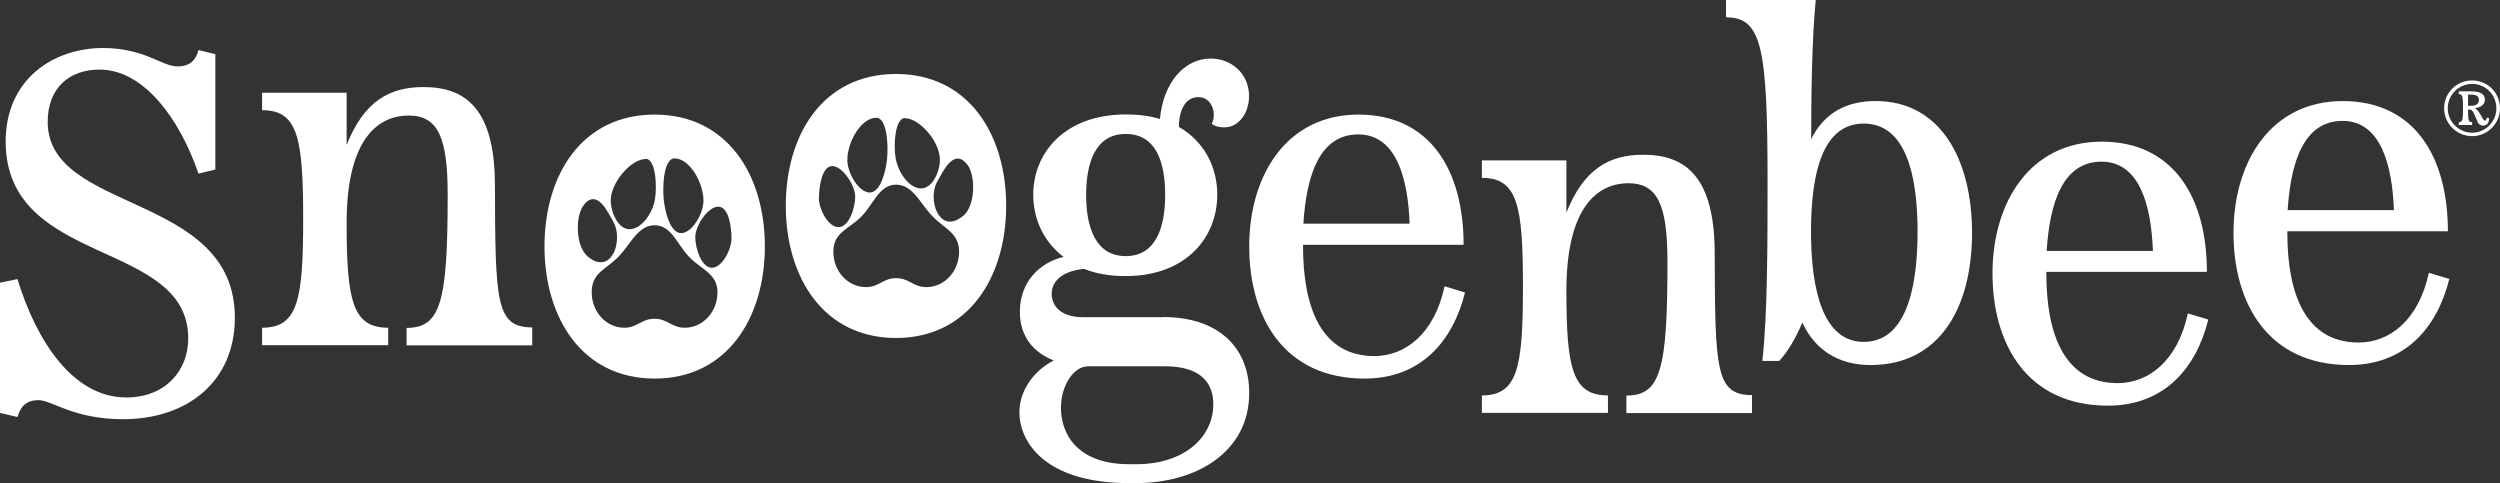
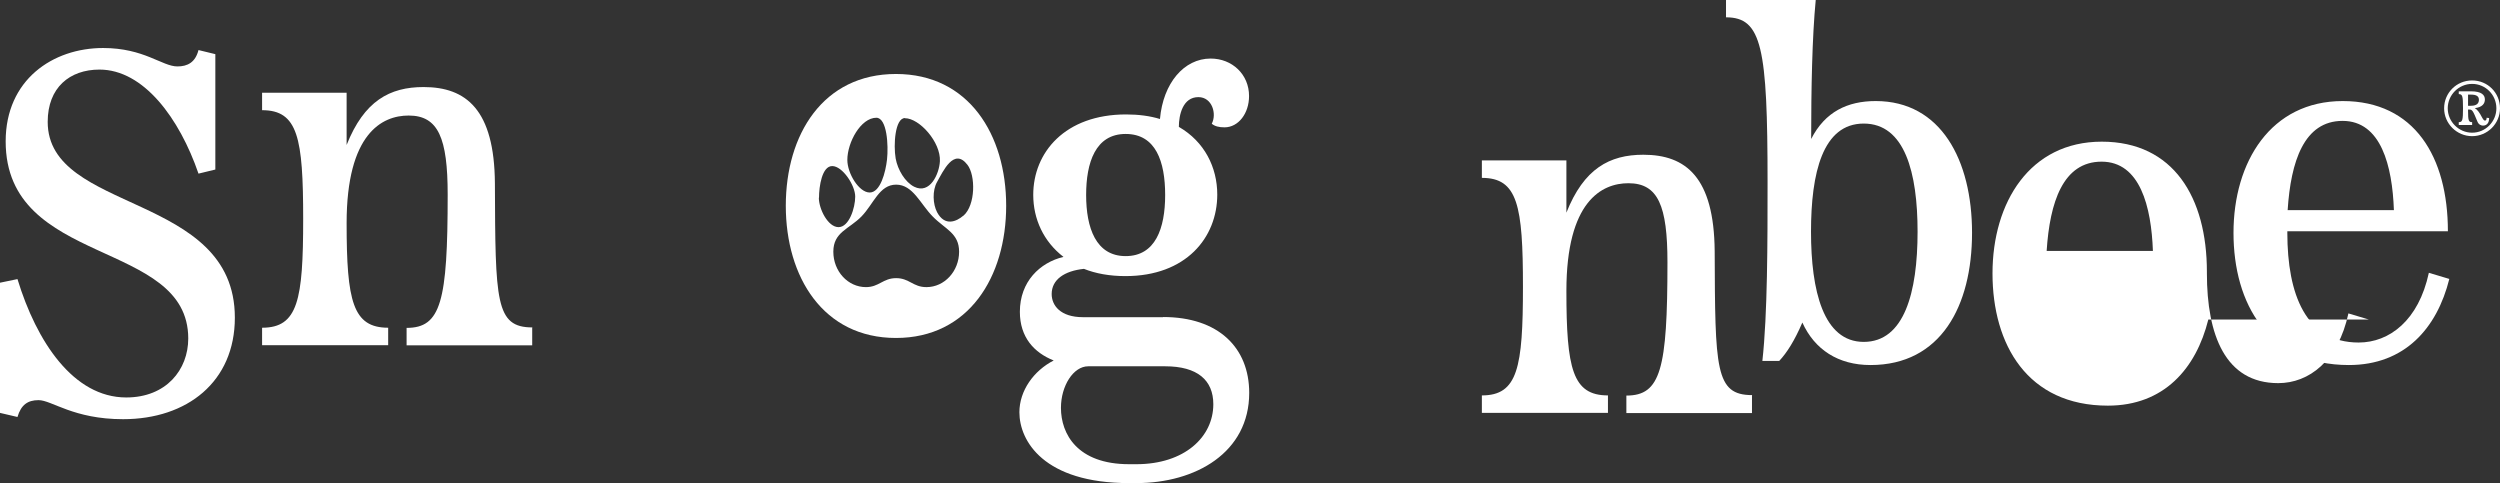
<svg xmlns="http://www.w3.org/2000/svg" viewBox="0 0 158.82 30.7" id="Layer_2">
  <rect x="0" y="0" width="158.82" height="30.7" fill="#333333" stroke="none" />
  <defs>
    <style>
      .cls-1 {
        fill: #fff;
      }
    </style>
  </defs>
  <g data-sanitized-data-name="Layer_1" data-name="Layer_1" id="Layer_1-2">
    <g>
      <g>
        <path d="M14.92,20.18c0,4.07-3.03,6.45-7.1,6.45-3.16,0-4.53-1.21-5.37-1.21-.68,0-1.11.29-1.34,1.07l-1.11-.26v-8.27l1.11-.23c1.21,3.97,3.55,7.52,6.91,7.52,2.54,0,3.94-1.76,3.94-3.75C11.95,15.17.36,16.99.36,8.98.36,5.07,3.35,3.05,6.55,3.05c2.61,0,3.75,1.17,4.72,1.17.65,0,1.14-.26,1.34-1.04l1.07.26v7.33l-1.07.26c-1.21-3.52-3.49-6.61-6.29-6.61-1.89,0-3.29,1.14-3.29,3.32,0,5.83,11.89,4.46,11.89,12.44Z" class="cls-1" />
        <path d="M33.81,20.83v1.11h-7.98v-1.11c2.18,0,2.61-1.66,2.61-8.47,0-3.58-.59-5.02-2.48-5.02-1.69,0-3.94,1.14-3.94,6.84,0,4.95.39,6.64,2.64,6.64v1.11h-8.01v-1.11c2.28,0,2.61-1.76,2.61-6.91s-.33-6.91-2.61-6.91v-1.11h5.37v3.32c1.11-2.8,2.74-3.68,4.89-3.68,2.7,0,4.5,1.43,4.53,6.12.03,7.49.03,9.15,2.38,9.15Z" class="cls-1" />
        <path d="M73.89,20.14c3.52,0,5.47,1.95,5.47,4.82,0,3.78-3.39,5.73-7.17,5.73h-.46c-5.41,0-6.97-2.67-6.97-4.5,0-1.37.91-2.64,2.18-3.29-1.24-.49-2.15-1.47-2.15-3.09,0-1.92,1.27-3.13,2.77-3.49-1.27-.98-1.92-2.41-1.92-3.94,0-2.7,2.02-5.11,5.9-5.11.81,0,1.53.1,2.15.29.2-2.28,1.53-3.84,3.22-3.84,1.37,0,2.44,1.01,2.44,2.38,0,1.11-.68,1.99-1.56,1.99-.36,0-.62-.07-.81-.23.33-.62.03-1.69-.85-1.69-.98,0-1.24,1.11-1.24,1.89,1.63.94,2.44,2.57,2.44,4.3,0,2.74-1.99,5.18-5.83,5.18-1.01,0-1.89-.16-2.64-.46-1.24.13-2.05.68-2.05,1.6,0,.72.55,1.47,1.99,1.47h5.08ZM72.19,29.49c3.06,0,4.89-1.73,4.89-3.81,0-1.53-1.01-2.41-3.06-2.41h-4.89c-.94,0-1.73,1.24-1.73,2.64,0,1.66,1.04,3.58,4.33,3.58h.46ZM69,12.39c0,2.08.62,3.88,2.51,3.88s2.51-1.76,2.51-3.88-.59-3.88-2.51-3.88-2.51,1.82-2.51,3.88Z" class="cls-1" />
-         <path d="M93.07,18.58c-.78,3.13-2.83,5.47-6.38,5.47-5.11,0-7.33-3.88-7.33-8.4s2.38-8.37,6.94-8.37,6.68,3.55,6.68,8.27h-10.2v.1c0,3.91,1.17,6.97,4.53,6.97,1.95,0,3.81-1.4,4.46-4.43l1.3.39ZM82.81,14.21h6.74c-.1-2.8-.81-5.67-3.26-5.67s-3.29,2.57-3.49,5.67Z" class="cls-1" />
        <path d="M111.3,25.13v1.11h-7.98v-1.11c2.18,0,2.61-1.66,2.61-8.47,0-3.58-.59-5.02-2.48-5.02-1.69,0-3.94,1.14-3.94,6.84,0,4.95.39,6.64,2.64,6.64v1.11h-8.01v-1.11c2.28,0,2.61-1.76,2.61-6.91s-.33-6.91-2.61-6.91v-1.11h5.37v3.32c1.11-2.8,2.74-3.68,4.89-3.68,2.7,0,4.49,1.43,4.53,6.12.03,7.49.03,9.15,2.38,9.15Z" class="cls-1" />
        <path d="M125.28,14.79c0,4.66-1.99,8.4-6.45,8.4-2.05,0-3.55-.98-4.33-2.7-.49,1.14-.98,1.92-1.47,2.44h-1.07c.33-2.96.33-7.59.33-11.34,0-8.57-.36-10.49-2.64-10.49V0h5.7c-.23,2.38-.29,5.7-.29,8.83.88-1.73,2.31-2.41,4.1-2.41,4.14,0,6.12,3.75,6.12,8.37ZM121.82,14.72c0-3.75-.81-6.87-3.42-6.87s-3.35,3.13-3.35,6.87.78,7,3.35,7,3.42-3.13,3.42-7Z" class="cls-1" />
-         <path d="M140.29,20.3c-.78,3.13-2.83,5.47-6.38,5.47-5.11,0-7.33-3.88-7.33-8.4s2.38-8.37,6.94-8.37,6.68,3.55,6.68,8.27h-10.2v.1c0,3.91,1.17,6.97,4.53,6.97,1.95,0,3.81-1.4,4.46-4.43l1.3.39ZM130.03,15.94h6.74c-.1-2.8-.81-5.67-3.26-5.67s-3.29,2.57-3.49,5.67Z" class="cls-1" />
+         <path d="M140.29,20.3c-.78,3.13-2.83,5.47-6.38,5.47-5.11,0-7.33-3.88-7.33-8.4s2.38-8.37,6.94-8.37,6.68,3.55,6.68,8.27v.1c0,3.91,1.17,6.97,4.53,6.97,1.95,0,3.81-1.4,4.46-4.43l1.3.39ZM130.03,15.94h6.74c-.1-2.8-.81-5.67-3.26-5.67s-3.29,2.57-3.49,5.67Z" class="cls-1" />
        <path d="M155.6,17.72c-.78,3.13-2.83,5.47-6.38,5.47-5.11,0-7.33-3.88-7.33-8.4s2.38-8.37,6.94-8.37,6.68,3.55,6.68,8.27h-10.2v.1c0,3.91,1.17,6.97,4.53,6.97,1.95,0,3.81-1.4,4.46-4.43l1.3.39ZM145.34,13.35h6.74c-.1-2.8-.81-5.67-3.26-5.67s-3.29,2.57-3.49,5.67Z" class="cls-1" />
-         <path d="M41.59,7.28c-4.63,0-7,3.84-7,8.37s2.38,8.4,7,8.4,7-3.88,7-8.4-2.38-8.37-7-8.37ZM42.84,10.06c.99,0,1.85,1.57,1.85,2.68,0,.86-.74,2.07-1.42,2.07s-1.01-1.3-1.1-2.09c-.1-.91,0-2.66.68-2.66ZM41.02,10.09c.63,0,.73,1.7.59,2.57-.12.72-.6,1.5-1.17,1.79-1.01.51-1.6-.82-1.64-1.62-.06-1.21,1.3-2.73,2.22-2.73ZM37.06,13.05c.86-1.12,1.55.41,1.93,1.09.3.55.26,1.4,0,1.92-.49.92-1.23.61-1.67.22-.77-.68-.77-2.56-.25-3.23ZM43.5,20.82c-.85,0-1.08-.57-1.92-.57s-1.08.57-1.92.57c-1.14,0-2.07-1-2.07-2.25s.88-1.43,1.68-2.24c.78-.79,1.25-2.02,2.32-2.02s1.43,1.23,2.2,2.02c.79.81,1.79,1.06,1.79,2.24,0,1.24-.93,2.25-2.07,2.25ZM45.23,17.01c-.66,0-1.06-1.22-1.06-1.94s.79-1.94,1.46-1.94.84,1.3.84,2.01-.59,1.87-1.25,1.87Z" class="cls-1" />
        <path d="M56.92,4.7c-4.63,0-7,3.84-7,8.37s2.38,8.4,7,8.4,7-3.88,7-8.4-2.38-8.37-7-8.37ZM57.49,7.51c.92,0,2.28,1.52,2.22,2.73-.04.8-.63,2.13-1.64,1.62-.57-.29-1.04-1.07-1.17-1.79-.15-.87-.04-2.57.59-2.57ZM55.67,7.48c.68,0,.78,1.75.68,2.66-.09.8-.42,2.09-1.1,2.09s-1.42-1.21-1.42-2.07c0-1.11.85-2.68,1.85-2.68ZM52.03,12.56c0-.72.19-2.01.84-2.01s1.46,1.22,1.46,1.94-.39,1.94-1.06,1.94-1.25-1.15-1.25-1.87ZM58.85,18.24c-.85,0-1.08-.57-1.92-.57s-1.08.57-1.92.57c-1.14,0-2.07-1-2.07-2.25s1-1.43,1.79-2.24c.77-.79,1.13-2.02,2.2-2.02s1.54,1.23,2.32,2.02c.79.81,1.68,1.06,1.68,2.24,0,1.24-.93,2.25-2.07,2.25ZM61.2,13.7c-.44.38-1.18.7-1.67-.22-.27-.52-.31-1.37,0-1.92.38-.67,1.07-2.21,1.93-1.09.52.67.52,2.55-.25,3.23Z" class="cls-1" />
      </g>
      <path d="M158.82,6.88c0,.98-.8,1.77-1.77,1.77s-1.78-.79-1.78-1.77.79-1.77,1.78-1.77,1.77.79,1.77,1.77ZM158.59,6.88c0-.86-.69-1.55-1.54-1.55s-1.55.7-1.55,1.55.7,1.55,1.55,1.55,1.54-.7,1.54-1.55ZM157.97,7.48l.16.02c0,.32-.16.48-.39.48-.1,0-.28-.05-.36-.27-.27-.66-.32-.75-.5-.75h-.09v.07c0,.64.04.73.26.73v.18h-.85v-.18c.23,0,.27-.1.27-.89s-.04-.89-.27-.89v-.18h.77c.69,0,.89.24.89.52,0,.25-.15.49-.64.55.16.09.3.28.47.61.07.13.13.18.17.18.06,0,.11-.03.11-.19ZM156.79,6.01v.71h.18c.4,0,.51-.18.51-.38s-.12-.33-.51-.33h-.18Z" class="cls-1" />
    </g>
  </g>
</svg>